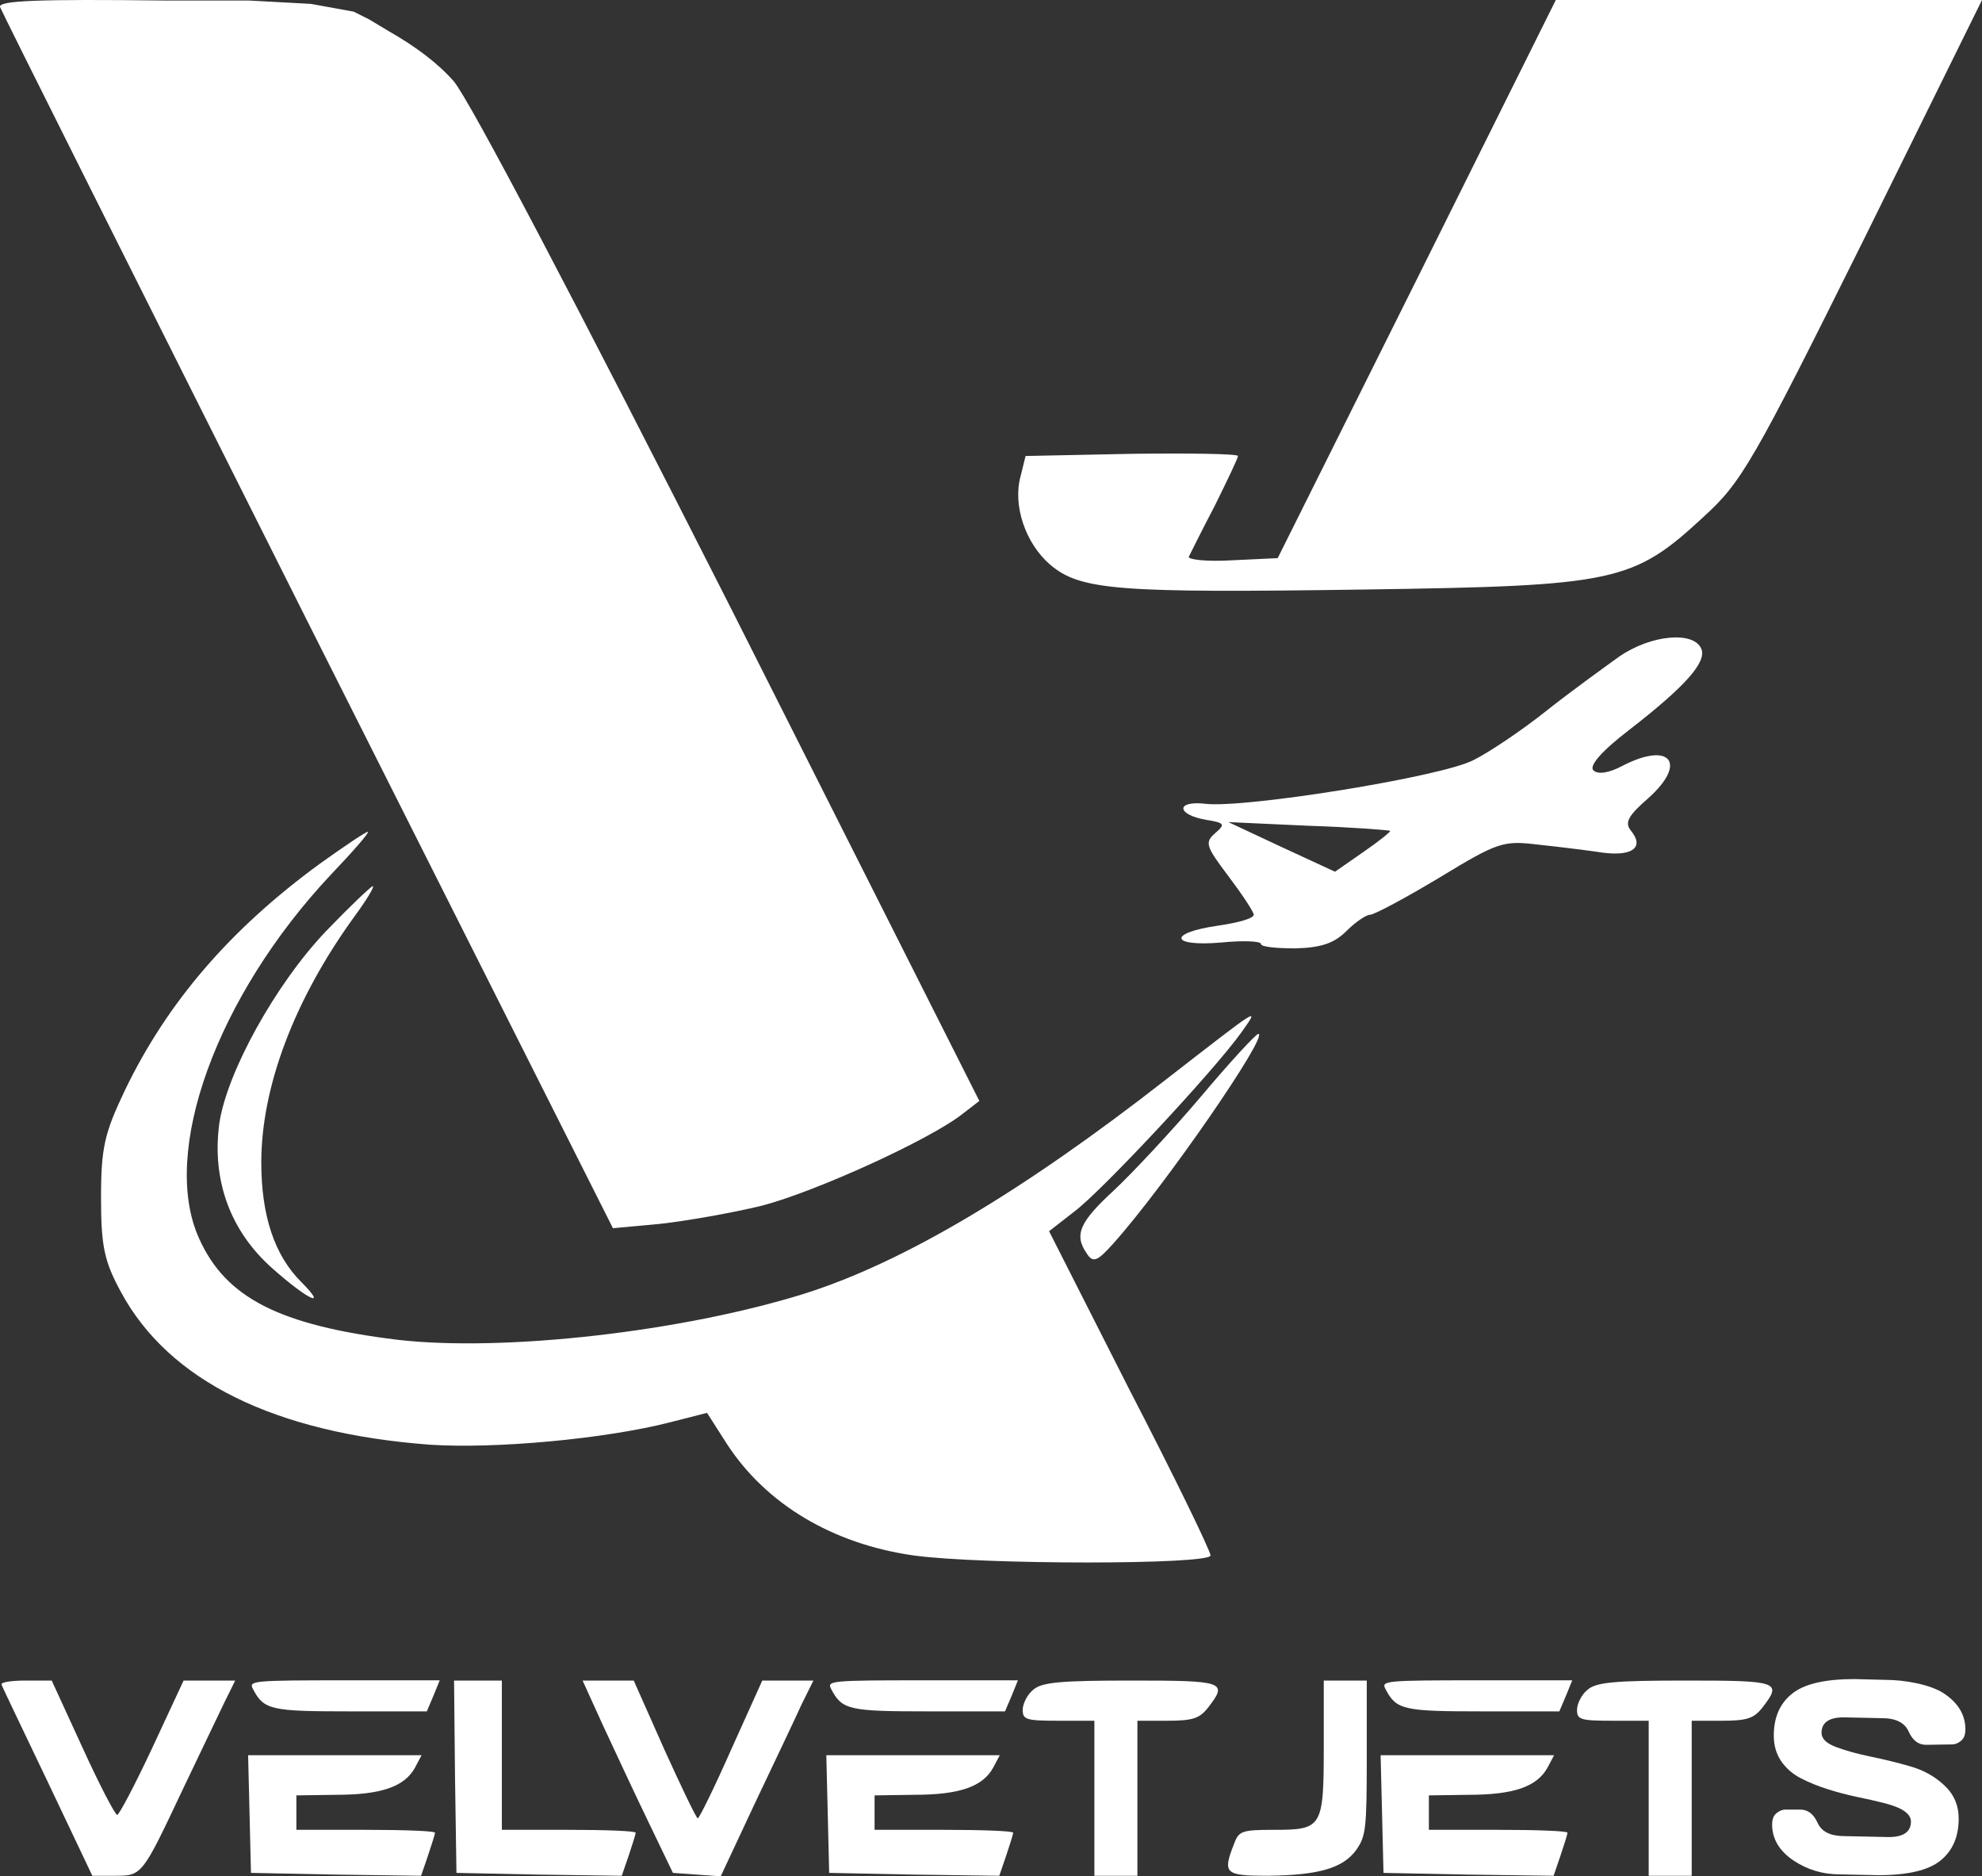
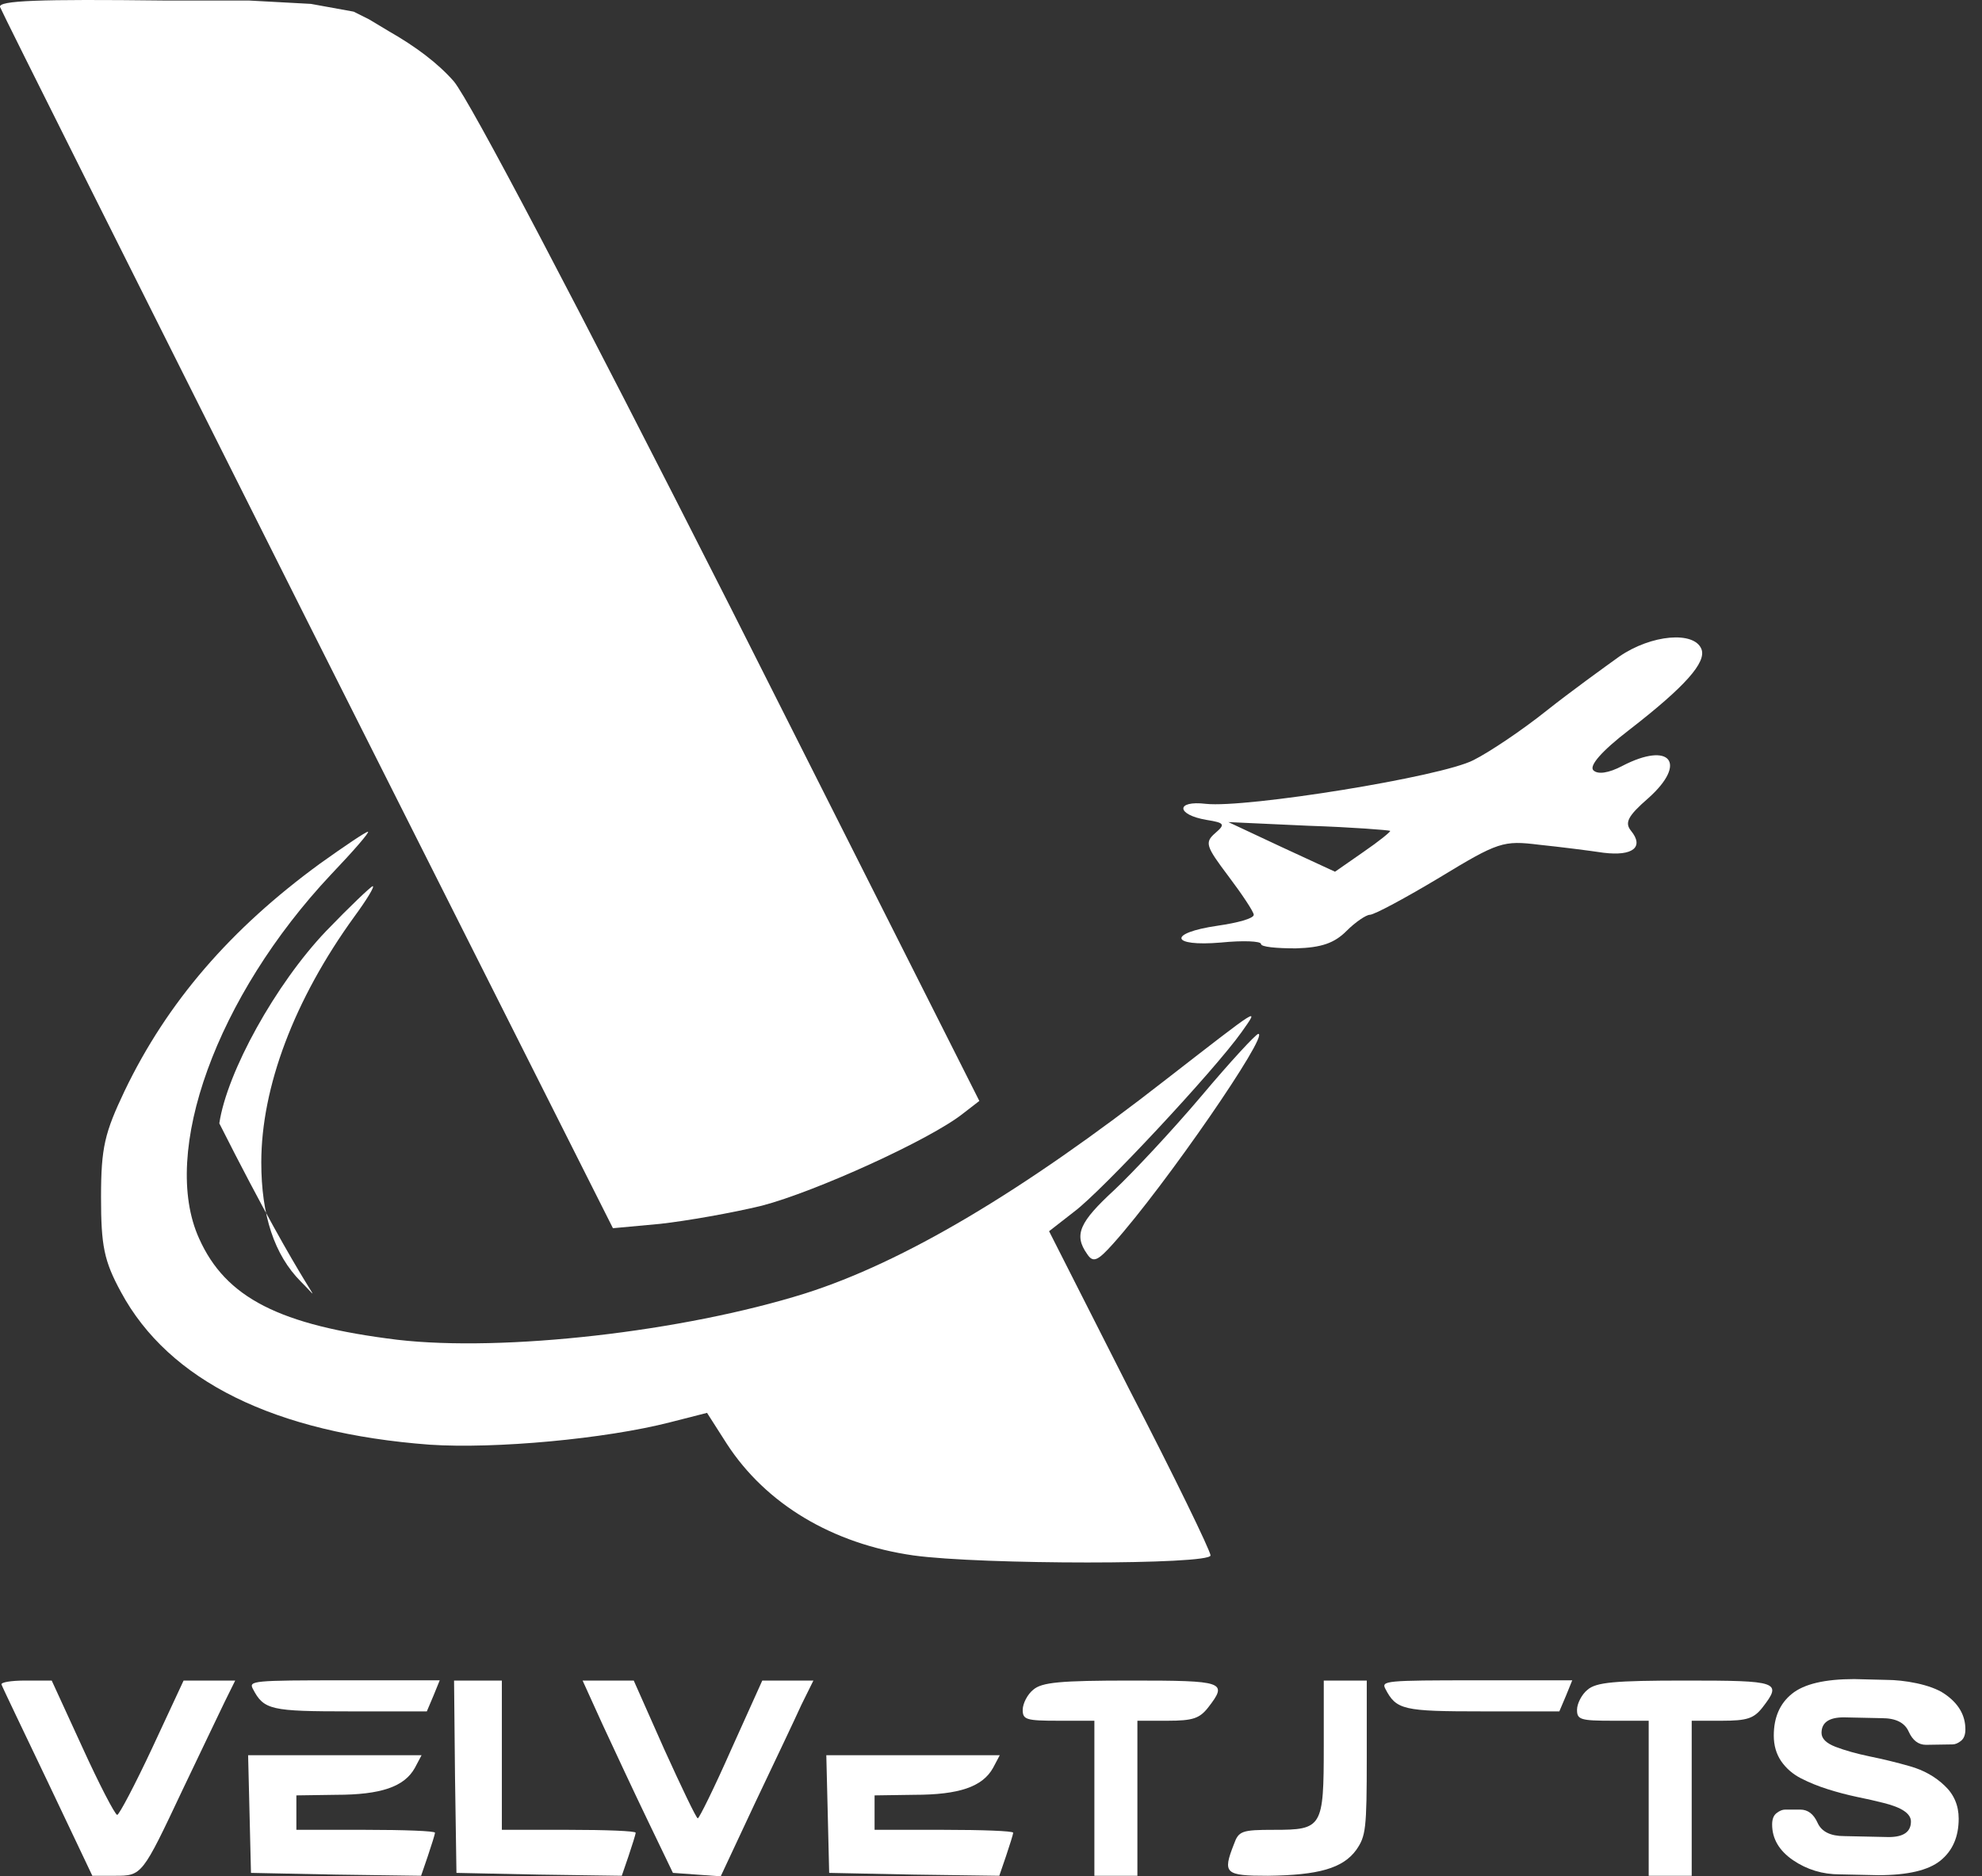
<svg xmlns="http://www.w3.org/2000/svg" width="131" height="124" viewBox="0 0 131 124" fill="none">
  <rect x="0" y="0" width="131" height="124" fill="#333333" stroke="none" />
  <path d="M0.005 0.466C0.101 0.755 9.279 19.068 20.331 41.082L40.512 81.168L43.635 80.88C45.365 80.688 48.392 80.159 50.362 79.678C53.87 78.765 61.51 75.305 63.672 73.574L64.729 72.757L48.248 40.072C38.061 19.981 31.046 6.619 29.989 5.369C28.932 4.168 27.484 3.082 25.686 2.055L24.402 1.284L23.375 0.77L20.549 0.257L16.439 0.034H10.817C2.6 -0.062 -0.139 0.034 0.005 0.466Z" fill="white" />
-   <path d="M93.664 18.419L84.449 36.885L81.394 37.03C79.77 37.126 78.481 36.982 78.576 36.789C78.672 36.596 79.436 35.053 80.295 33.414C81.107 31.774 81.823 30.28 81.823 30.135C81.823 29.991 78.672 29.942 74.805 29.991L67.786 30.135L67.452 31.485C66.927 33.414 67.786 35.921 69.41 37.319C71.415 39.007 73.802 39.2 90.226 38.959C106.794 38.718 107.939 38.477 112.618 34.137C115.101 31.871 115.865 30.569 123.17 15.863L131 0H116.915H102.831L93.664 18.419Z" fill="white" />
  <path d="M107.038 43.38C106.031 44.103 103.825 45.695 102.242 46.949C100.612 48.252 98.453 49.699 97.398 50.229C95.288 51.339 82.339 53.413 79.701 53.123C77.687 52.882 77.735 53.847 79.749 54.185C80.948 54.378 80.996 54.474 80.325 55.053C79.606 55.68 79.701 55.921 81.188 57.899C82.099 59.105 82.867 60.263 82.867 60.455C82.867 60.697 81.812 60.986 80.469 61.179C77.16 61.661 77.351 62.578 80.709 62.288C82.147 62.144 83.346 62.192 83.346 62.385C83.346 62.578 84.353 62.674 85.648 62.674C87.327 62.626 88.19 62.337 89.005 61.517C89.581 60.938 90.3 60.455 90.54 60.455C90.828 60.455 92.89 59.346 95.144 57.995C99.029 55.632 99.365 55.535 101.715 55.825C103.105 55.969 105.024 56.211 105.983 56.355C107.949 56.596 108.669 55.969 107.805 54.908C107.374 54.378 107.566 53.944 108.956 52.738C111.546 50.422 110.395 48.975 107.23 50.615C106.319 51.098 105.599 51.194 105.312 50.905C105.024 50.615 105.839 49.651 107.662 48.252C111.402 45.358 112.793 43.766 112.457 42.897C111.978 41.691 109.148 41.933 107.038 43.38ZM91.883 54.908C91.931 54.956 91.164 55.584 90.109 56.307L88.238 57.609L84.689 55.969L81.188 54.329L86.464 54.571C89.389 54.667 91.787 54.86 91.883 54.908Z" fill="white" />
  <path d="M21.15 57.073C15.254 61.377 11.064 66.207 8.238 72.09C6.922 74.863 6.678 75.82 6.678 79.12C6.678 82.324 6.873 83.328 7.994 85.385C11.161 91.267 18.178 94.71 28.41 95.475C32.747 95.762 40.007 95.093 44.294 93.993L46.731 93.371L48.046 95.428C50.629 99.397 55.014 102.027 60.374 102.793C64.857 103.414 80.01 103.414 80.01 102.793C80.01 102.506 77.623 97.58 74.65 91.841L69.339 81.367L70.996 80.076C72.799 78.737 80.254 70.751 82.057 68.216C83.275 66.494 83.372 66.446 77.087 71.324C67.537 78.785 59.692 83.424 53.211 85.48C45.123 88.015 33.283 89.354 26.266 88.541C18.47 87.585 14.913 85.767 13.159 81.846C10.576 76.155 14.328 65.825 21.881 57.79C23.343 56.26 24.463 54.969 24.317 54.969C24.171 54.969 22.758 55.925 21.15 57.073Z" fill="white" />
-   <path d="M21.557 61.528C18.228 65.016 15 70.846 14.496 74.239C13.992 77.967 15.202 81.359 18.026 83.844C20.397 85.947 21.709 86.52 19.893 84.705C18.127 82.936 17.27 80.308 17.27 76.82C17.27 71.85 19.439 66.068 23.423 60.572C24.23 59.473 24.785 58.565 24.634 58.565C24.533 58.565 23.121 59.903 21.557 61.528Z" fill="white" />
+   <path d="M21.557 61.528C18.228 65.016 15 70.846 14.496 74.239C20.397 85.947 21.709 86.52 19.893 84.705C18.127 82.936 17.27 80.308 17.27 76.82C17.27 71.85 19.439 66.068 23.423 60.572C24.23 59.473 24.785 58.565 24.634 58.565C24.533 58.565 23.121 59.903 21.557 61.528Z" fill="white" />
  <path d="M79.428 72.408C77.484 74.706 74.892 77.474 73.646 78.647C71.353 80.758 70.954 81.603 71.851 82.87C72.25 83.479 72.549 83.339 73.596 82.166C77.036 78.319 83.915 68.326 83.167 68.326C83.017 68.326 81.323 70.156 79.428 72.408Z" fill="white" />
  <path d="M16.715 111.614C17.441 113.004 17.883 113.099 23.158 113.099H28.211L28.653 112.056L29.064 111.046H22.747C16.715 111.046 16.43 111.077 16.715 111.614Z" fill="white" />
-   <path d="M54.931 111.614C55.657 113.004 56.099 113.099 61.374 113.099H66.427L66.87 112.056L67.28 111.046H60.963C54.931 111.046 54.647 111.077 54.931 111.614Z" fill="white" />
  <path d="M91.568 111.614C92.294 113.004 92.737 113.099 98.011 113.099H103.064L103.507 112.056L103.917 111.046H97.6C91.568 111.046 91.284 111.077 91.568 111.614Z" fill="white" />
  <path d="M0.102 111.328C0.165 111.518 1.554 114.401 3.165 117.778L6.103 123.963H7.587C9.387 123.963 9.387 123.963 12.072 118.272C13.209 115.881 14.472 113.263 14.851 112.466L15.546 111.062H13.841H12.135L10.05 115.54C8.913 117.968 7.871 119.941 7.745 119.941C7.587 119.903 6.545 117.892 5.439 115.464L3.418 111.062H1.681C0.733 111.062 0.038 111.176 0.102 111.328Z" fill="white" />
  <path d="M30.074 117.399L30.169 123.773L35.633 123.887L41.097 123.963L41.539 122.673C41.792 121.914 42.013 121.231 42.013 121.117C42.013 121.003 40.023 120.927 37.591 120.927H33.17V115.995V111.062H31.59H30.011L30.074 117.399Z" fill="white" />
  <path d="M39.834 113.983C40.592 115.615 41.918 118.46 42.834 120.358L44.477 123.772L46.056 123.886L47.635 124L49.909 119.143C51.172 116.487 52.562 113.566 52.973 112.655L53.762 111.062H52.057H50.383L48.33 115.615C47.224 118.119 46.214 120.168 46.119 120.168C46.024 120.168 45.045 118.119 43.908 115.615L41.887 111.062H40.181H38.507L39.834 113.983Z" fill="white" />
  <path d="M68.29 111.67C67.912 111.973 67.596 112.58 67.596 112.998C67.596 113.643 67.817 113.718 69.965 113.718H72.333V118.841V123.963H73.754H75.176V118.841V113.718H77.166C78.84 113.718 79.282 113.567 79.85 112.846C81.177 111.138 80.924 111.062 74.765 111.062C70.059 111.062 68.859 111.176 68.29 111.67Z" fill="white" />
  <path d="M87.494 115.388C87.494 120.776 87.399 120.927 84.209 120.927C82.061 120.927 81.872 121.003 81.556 121.876C80.798 123.811 80.956 123.963 83.798 123.963C87.146 123.925 88.757 123.47 89.641 122.255C90.273 121.345 90.336 120.89 90.336 116.147V111.062H88.915H87.494V115.388Z" fill="white" />
  <path d="M104.928 111.67C104.549 111.973 104.233 112.58 104.233 112.998C104.233 113.643 104.454 113.718 106.602 113.718H108.97V118.841V123.963H110.392H111.813V118.841V113.718H113.803C115.477 113.718 115.919 113.567 116.487 112.846C117.814 111.138 117.561 111.062 111.402 111.062C106.696 111.062 105.496 111.176 104.928 111.67Z" fill="white" />
  <path d="M16.494 119.865L16.588 123.773L22.21 123.887L27.832 123.963L28.274 122.673C28.527 121.914 28.748 121.231 28.748 121.117C28.748 121.003 26.695 120.927 24.169 120.927H19.589V119.789V118.651L22.21 118.613C25.179 118.613 26.727 118.082 27.422 116.83L27.864 115.995H22.147H16.399L16.494 119.865Z" fill="white" />
  <path d="M54.71 119.865L54.804 123.773L60.426 123.887L66.048 123.963L66.49 122.673C66.743 121.914 66.964 121.231 66.964 121.117C66.964 121.003 64.911 120.927 62.385 120.927H57.805V119.789V118.651L60.426 118.613C63.395 118.613 64.943 118.082 65.638 116.83L66.08 115.995H60.363H54.615L54.71 119.865Z" fill="white" />
-   <path d="M91.347 119.865L91.442 123.773L97.063 123.887L102.685 123.963L103.127 122.673C103.38 121.914 103.601 121.231 103.601 121.117C103.601 121.003 101.548 120.927 99.022 120.927H94.442V119.789V118.651L97.063 118.613C100.032 118.613 101.58 118.082 102.275 116.83L102.717 115.995H97H91.252L91.347 119.865Z" fill="white" />
  <path d="M117.129 120.573C117.129 120.222 117.227 119.971 117.422 119.823C117.618 119.668 117.807 119.59 117.992 119.59H118.988C119.49 119.59 119.872 119.882 120.134 120.466C120.397 121.05 120.985 121.342 121.9 121.342L124.83 121.405C125.812 121.405 126.303 121.062 126.303 120.377C126.303 119.858 125.703 119.45 124.504 119.152C123.968 119.015 123.376 118.881 122.729 118.75C122.082 118.613 121.437 118.443 120.796 118.24C120.159 118.038 119.574 117.8 119.038 117.525C118.502 117.251 118.067 116.876 117.732 116.399C117.403 115.917 117.238 115.35 117.238 114.701C117.238 113.503 117.637 112.583 118.435 111.939C119.233 111.29 120.606 110.965 122.553 110.965L124.679 111.018C125.823 111.018 127.606 111.307 128.521 111.939C129.442 112.565 129.902 113.348 129.902 114.29C129.902 114.641 129.805 114.895 129.609 115.05C129.414 115.204 129.227 115.282 129.049 115.282L127.299 115.309C126.797 115.309 126.415 115.017 126.153 114.433C125.89 113.843 125.302 113.548 124.386 113.548L121.867 113.494C120.885 113.494 120.394 113.837 120.394 114.522C120.394 114.898 120.704 115.204 121.323 115.443C121.948 115.681 122.701 115.893 123.583 116.077C124.47 116.256 125.36 116.474 126.253 116.73C127.146 116.986 127.902 117.409 128.521 117.999C129.146 118.583 129.459 119.313 129.459 120.189C129.459 121.387 129.057 122.31 128.253 122.96C127.456 123.603 126.086 123.925 124.144 123.925L121.607 123.871C120.464 123.871 119.431 123.559 118.51 122.933C117.59 122.301 117.129 121.515 117.129 120.573Z" fill="white" />
</svg>